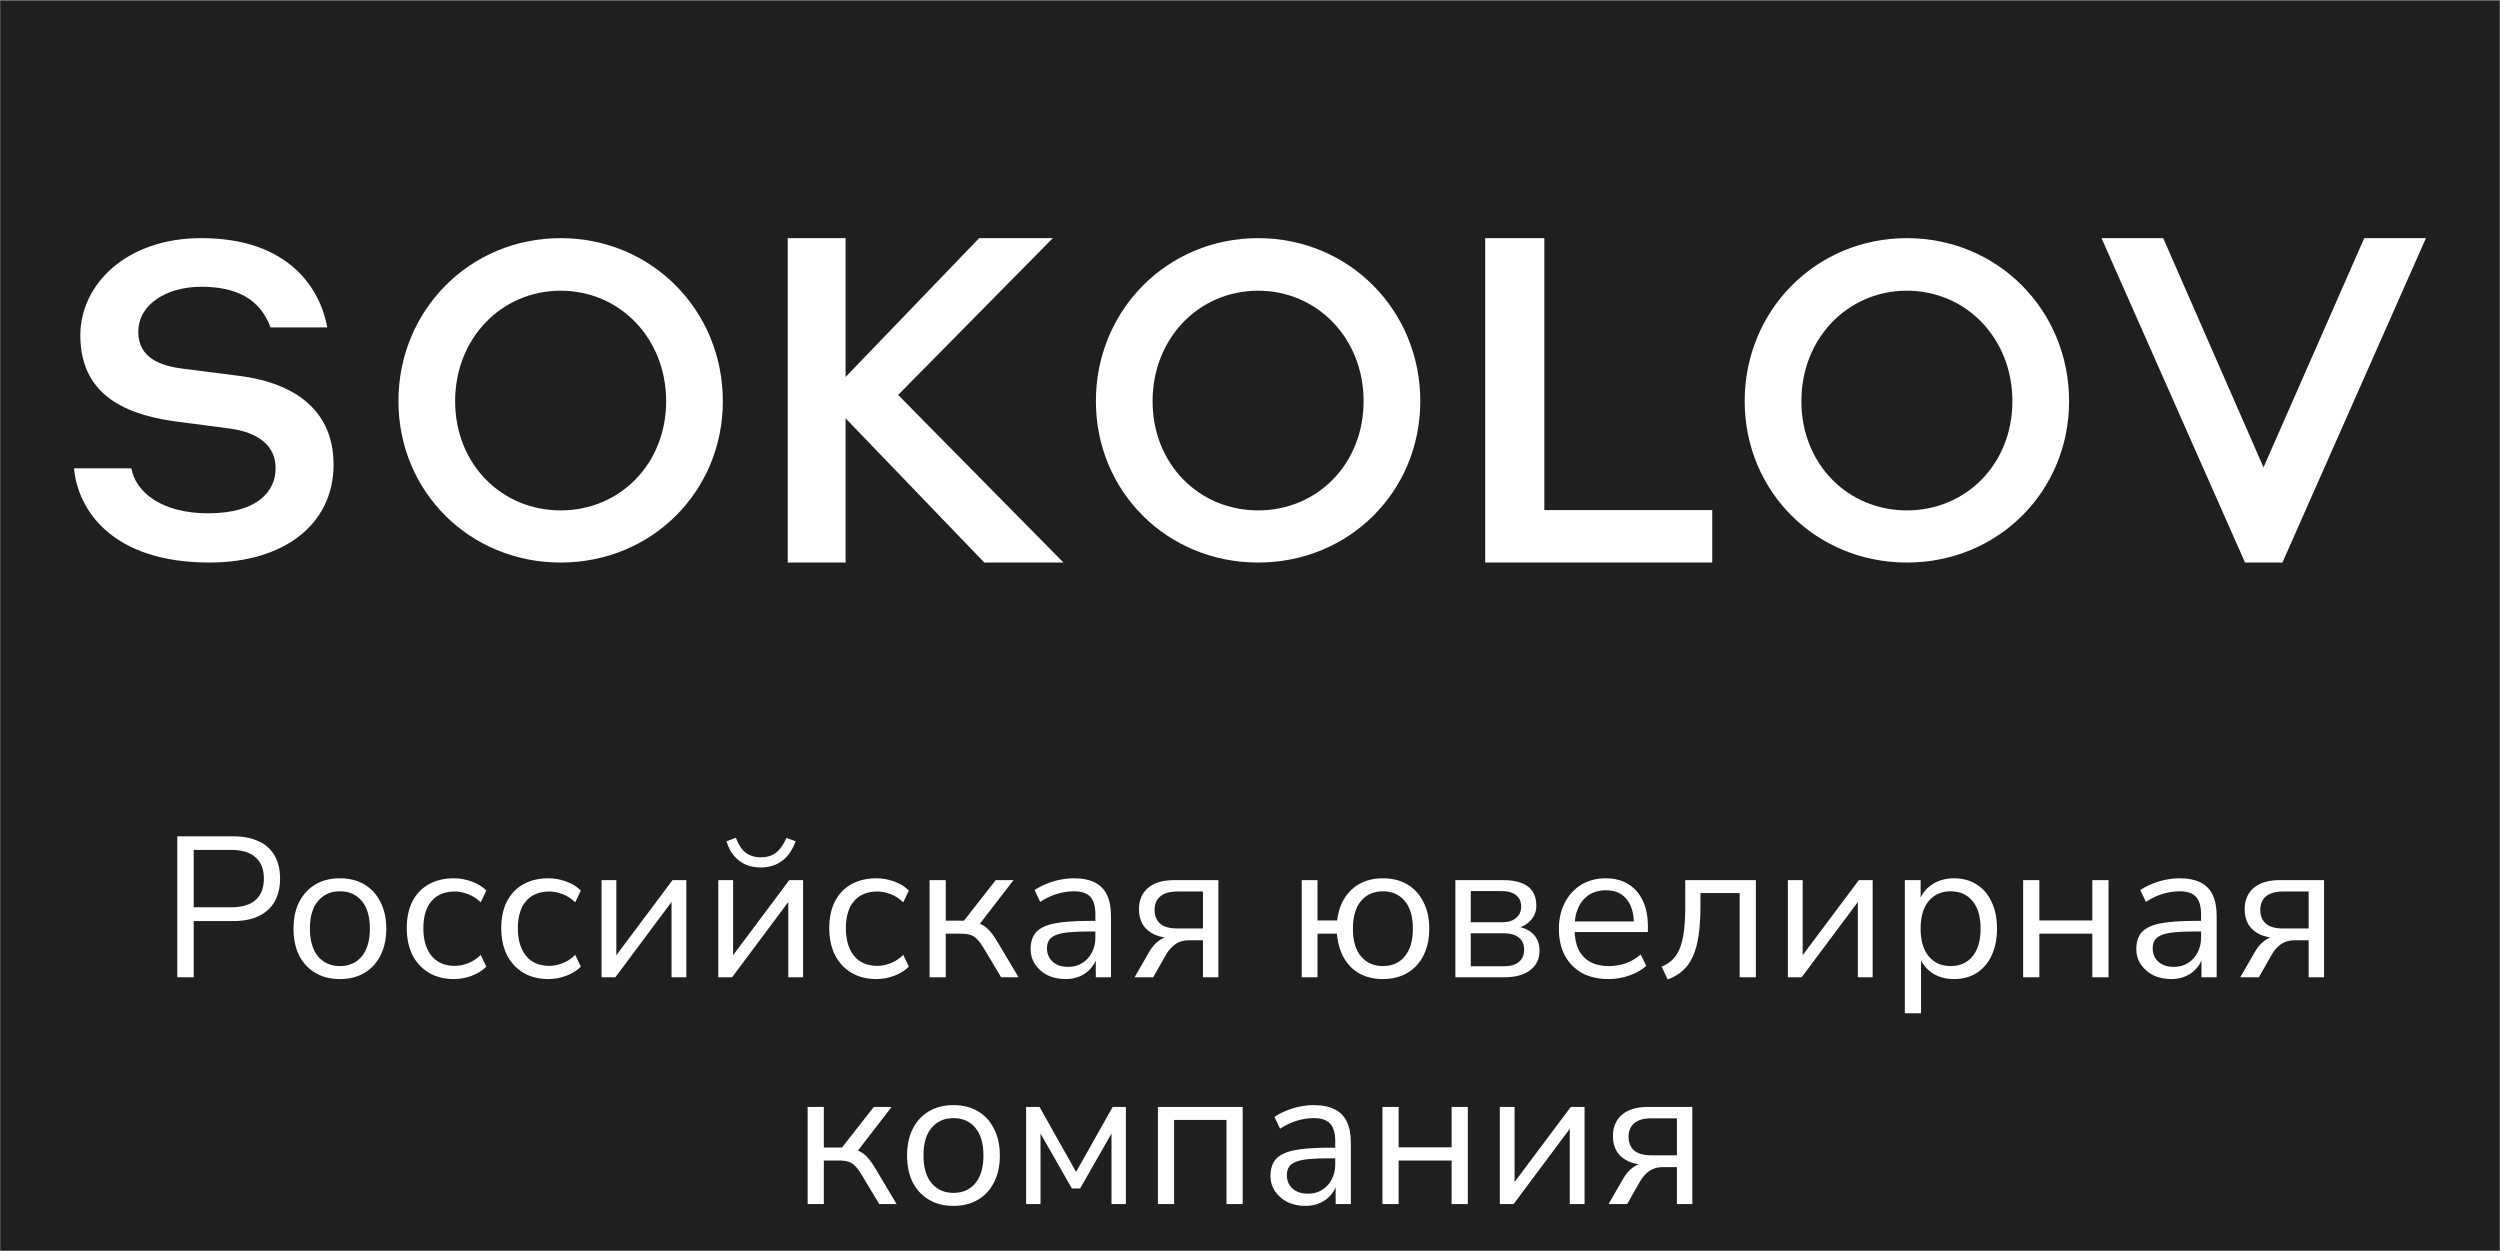
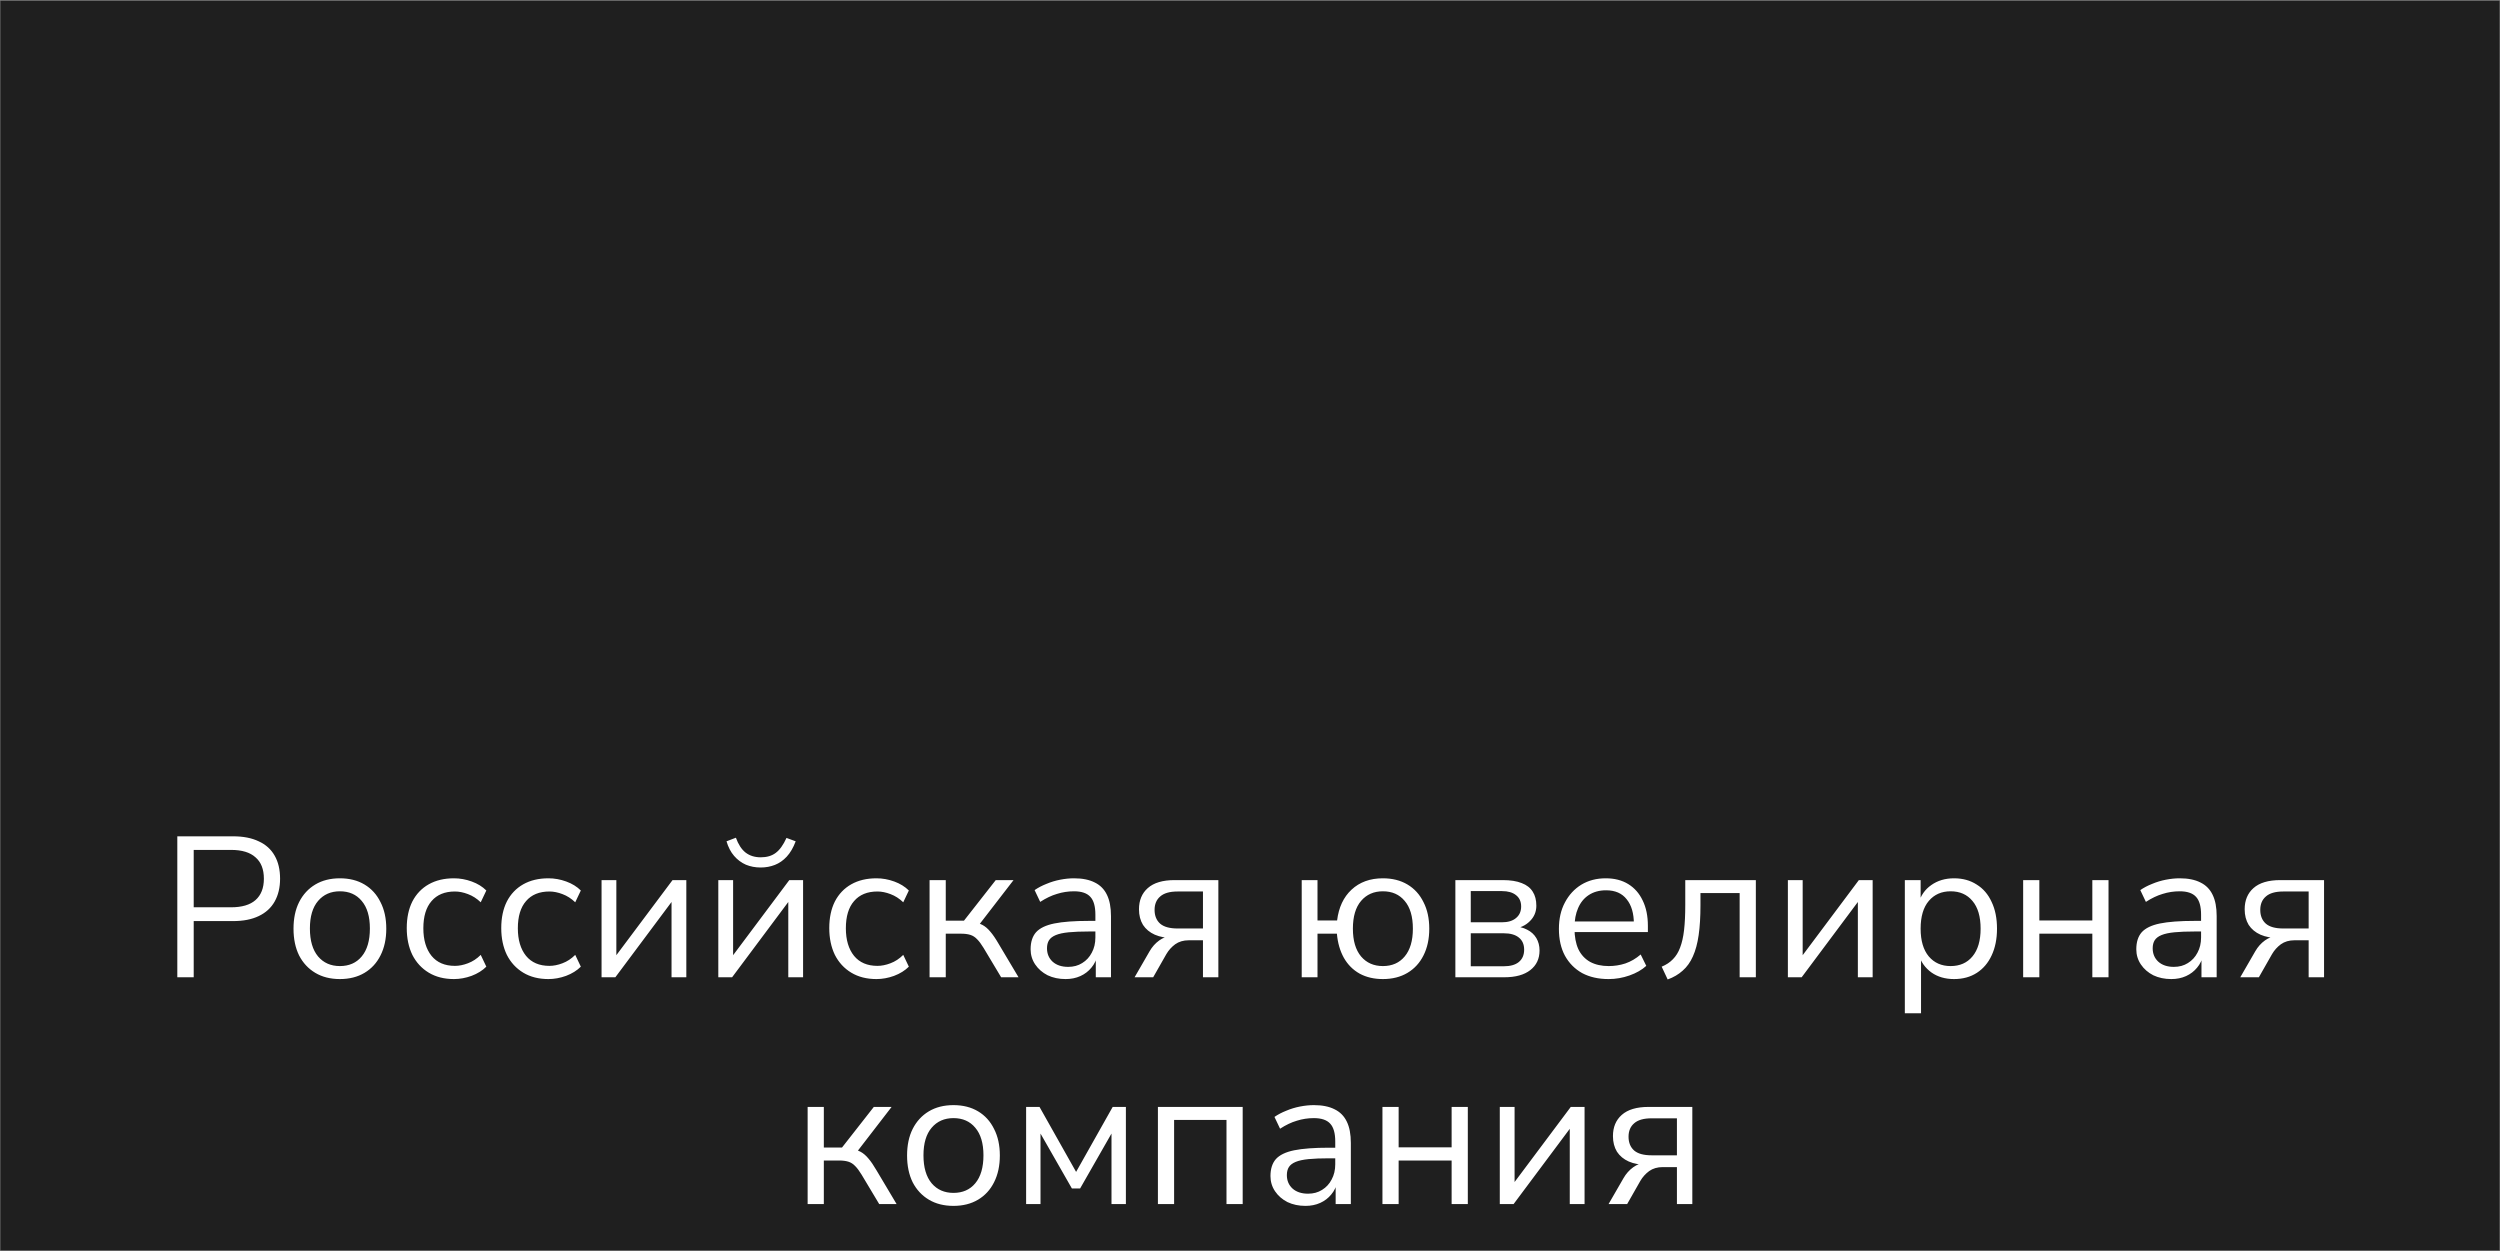
<svg xmlns="http://www.w3.org/2000/svg" width="1003" height="502" viewBox="0 0 1003 502" fill="none">
  <rect x="0" y="0" width="1003" height="502" fill="#808080" stroke="none" />
  <g clip-path="url(#clip0_5212_12213)">
    <rect width="1002.67" height="501.333" transform="translate(0.16 0.291)" fill="#1F1F1F" />
    <g clip-path="url(#clip1_5212_12213)">
-       <path d="M224.928 204.77C201.19 204.77 182.597 186.152 182.597 160.947C182.597 135.739 201.19 116.631 224.928 116.631C248.666 116.631 267.259 135.739 267.259 160.947C267.259 186.152 248.666 204.77 224.928 204.77ZM224.928 95.543C188.406 95.543 159.854 124.537 159.854 160.947C159.854 197.19 188.406 225.693 224.928 225.693C261.449 225.693 290.002 197.19 290.002 160.947C290.002 124.537 261.449 95.543 224.928 95.543Z" fill="white" />
-       <path d="M504.747 204.77C481.008 204.77 462.415 186.152 462.415 160.947C462.415 135.739 481.008 116.631 504.747 116.631C528.485 116.631 547.078 135.739 547.078 160.947C547.078 186.152 528.485 204.77 504.747 204.77ZM504.747 95.543C468.225 95.543 439.672 124.537 439.672 160.947C439.672 197.19 468.225 225.693 504.747 225.693C541.268 225.693 569.821 197.19 569.821 160.947C569.821 124.537 541.268 95.543 504.747 95.543Z" fill="white" />
-       <path d="M765.042 204.77C741.303 204.77 722.711 186.152 722.711 160.947C722.711 135.739 741.303 116.631 765.042 116.631C788.781 116.631 807.373 135.739 807.373 160.947C807.373 186.152 788.781 204.77 765.042 204.77ZM765.042 95.543C728.522 95.543 699.968 124.537 699.968 160.947C699.968 197.19 728.522 225.693 765.042 225.693C801.561 225.693 830.116 197.19 830.116 160.947C830.116 124.537 801.561 95.543 765.042 95.543Z" fill="white" />
      <path d="M619.59 95.543H595.851V225.691H686.955V204.627H619.59V95.543Z" fill="white" />
      <path d="M948.538 95.543L908.121 187.503L867.872 95.543H843.131L900.702 225.691H915.708L973.28 95.543H948.538Z" fill="white" />
-       <path d="M422.38 95.543H392.829L339.251 151.246V95.543H316.032V225.691H339.251V167.831L394.904 225.691H426.658L360.331 158.448L422.38 95.543Z" fill="white" />
      <path d="M29.705 187.904C31.178 204.354 44.706 225.689 84.039 225.689C113.955 225.689 133.824 210.331 133.824 186.422C133.824 161.836 114.177 153.138 96.422 150.859C88.93 149.897 79.986 148.765 73.172 147.895C61.086 146.353 55.482 141.556 55.482 133.078C55.482 122.102 66.872 115.049 80.754 115.049C94.931 115.049 104.315 119.972 108.552 131.349H131.297C128.616 116.491 116.541 95.539 80.754 95.539C50.613 95.539 32.232 114.146 32.232 134.559C32.232 160.673 53.925 166.93 71.718 169.258C78.567 170.154 85.519 171.077 91.621 171.851C103.708 173.383 110.574 178.763 110.574 187.904C110.574 197.044 103.391 205.932 83.533 205.932C64.296 205.932 54.362 197.108 52.702 187.904H29.705Z" fill="white" />
    </g>
    <path d="M71.138 392.08V335.53H93.517C97.581 335.53 101.004 336.198 103.785 337.535C106.619 338.818 108.758 340.744 110.202 343.31C111.645 345.824 112.367 348.899 112.367 352.535C112.367 356.064 111.645 359.112 110.202 361.679C108.758 364.246 106.619 366.198 103.785 367.535C101.004 368.872 97.581 369.54 93.517 369.54H77.715V392.08H71.138ZM77.715 364.005H92.715C97.047 364.005 100.309 363.043 102.501 361.118C104.747 359.139 105.87 356.278 105.87 352.535C105.87 348.738 104.747 345.877 102.501 343.952C100.309 341.973 97.047 340.984 92.715 340.984H77.715V364.005ZM136.366 392.802C132.569 392.802 129.281 391.973 126.5 390.315C123.719 388.658 121.553 386.331 120.003 383.337C118.505 380.289 117.757 376.706 117.757 372.588C117.757 368.471 118.505 364.914 120.003 361.92C121.553 358.872 123.719 356.519 126.5 354.861C129.281 353.203 132.569 352.374 136.366 352.374C140.163 352.374 143.452 353.203 146.232 354.861C149.013 356.519 151.152 358.872 152.649 361.92C154.2 364.914 154.976 368.471 154.976 372.588C154.976 376.706 154.2 380.289 152.649 383.337C151.152 386.331 149.013 388.658 146.232 390.315C143.452 391.973 140.163 392.802 136.366 392.802ZM136.366 387.588C140.056 387.588 142.97 386.305 145.109 383.738C147.302 381.118 148.398 377.374 148.398 372.508C148.398 367.695 147.302 364.005 145.109 361.439C142.97 358.872 140.056 357.588 136.366 357.588C132.73 357.588 129.815 358.872 127.623 361.439C125.43 364.005 124.334 367.695 124.334 372.508C124.334 377.374 125.43 381.118 127.623 383.738C129.815 386.305 132.73 387.588 136.366 387.588ZM182.12 392.802C178.217 392.802 174.848 391.946 172.013 390.235C169.179 388.524 166.987 386.144 165.436 383.096C163.939 379.995 163.19 376.412 163.19 372.348C163.19 368.23 163.939 364.674 165.436 361.679C166.987 358.685 169.179 356.385 172.013 354.781C174.848 353.177 178.217 352.374 182.12 352.374C184.527 352.374 186.906 352.802 189.259 353.658C191.612 354.514 193.564 355.717 195.115 357.267L192.869 362C191.318 360.503 189.607 359.407 187.735 358.711C185.917 358.016 184.179 357.669 182.521 357.669C178.457 357.669 175.329 358.952 173.136 361.519C170.944 364.032 169.848 367.668 169.848 372.428C169.848 377.08 170.944 380.77 173.136 383.497C175.329 386.171 178.457 387.508 182.521 387.508C184.179 387.508 185.917 387.16 187.735 386.465C189.607 385.77 191.318 384.647 192.869 383.096L195.115 387.829C193.564 389.38 191.586 390.61 189.179 391.519C186.826 392.374 184.473 392.802 182.12 392.802ZM220.034 392.802C216.13 392.802 212.761 391.946 209.927 390.235C207.093 388.524 204.9 386.144 203.349 383.096C201.852 379.995 201.103 376.412 201.103 372.348C201.103 368.23 201.852 364.674 203.349 361.679C204.9 358.685 207.093 356.385 209.927 354.781C212.761 353.177 216.13 352.374 220.034 352.374C222.44 352.374 224.82 352.802 227.173 353.658C229.526 354.514 231.477 355.717 233.028 357.267L230.782 362C229.231 360.503 227.52 359.407 225.649 358.711C223.83 358.016 222.092 357.669 220.435 357.669C216.371 357.669 213.242 358.952 211.05 361.519C208.857 364.032 207.761 367.668 207.761 372.428C207.761 377.08 208.857 380.77 211.05 383.497C213.242 386.171 216.371 387.508 220.435 387.508C222.092 387.508 223.83 387.16 225.649 386.465C227.52 385.77 229.231 384.647 230.782 383.096L233.028 387.829C231.477 389.38 229.499 390.61 227.092 391.519C224.74 392.374 222.387 392.802 220.034 392.802ZM241.343 392.08V353.096H247.279V385.904H245.273L269.819 353.096H275.353V392.08H269.418V359.193H271.423L246.878 392.08H241.343ZM288.186 392.08V353.096H294.122V385.904H292.117L316.662 353.096H322.197V392.08H316.261V359.193H318.266L293.721 392.08H288.186ZM305.191 348.043C303.052 348.043 301.074 347.669 299.256 346.92C297.437 346.118 295.86 344.941 294.523 343.391C293.186 341.84 292.17 339.888 291.475 337.535L295.245 336.091C296.208 338.765 297.491 340.744 299.095 342.027C300.753 343.31 302.785 343.952 305.191 343.952C307.651 343.952 309.657 343.364 311.207 342.187C312.812 341.011 314.255 339.006 315.539 336.171L319.229 337.535C318.266 340.102 317.063 342.161 315.619 343.711C314.229 345.209 312.651 346.305 310.887 347C309.122 347.695 307.223 348.043 305.191 348.043ZM351.634 392.802C347.73 392.802 344.361 391.946 341.527 390.235C338.693 388.524 336.5 386.144 334.949 383.096C333.452 379.995 332.703 376.412 332.703 372.348C332.703 368.23 333.452 364.674 334.949 361.679C336.5 358.685 338.693 356.385 341.527 354.781C344.361 353.177 347.73 352.374 351.634 352.374C354.04 352.374 356.42 352.802 358.773 353.658C361.126 354.514 363.077 355.717 364.628 357.267L362.382 362C360.831 360.503 359.12 359.407 357.249 358.711C355.43 358.016 353.692 357.669 352.035 357.669C347.971 357.669 344.842 358.952 342.65 361.519C340.457 364.032 339.361 367.668 339.361 372.428C339.361 377.08 340.457 380.77 342.65 383.497C344.842 386.171 347.971 387.508 352.035 387.508C353.692 387.508 355.43 387.16 357.249 386.465C359.12 385.77 360.831 384.647 362.382 383.096L364.628 387.829C363.077 389.38 361.099 390.61 358.692 391.519C356.339 392.374 353.987 392.802 351.634 392.802ZM372.943 392.08V353.096H379.44V369.38H386.74L399.493 353.096H406.632L392.034 372.027L390.189 369.941C391.686 370.102 392.996 370.476 394.119 371.064C395.242 371.652 396.312 372.562 397.328 373.791C398.344 374.968 399.44 376.572 400.616 378.604L408.638 392.08H401.659L394.6 380.289C393.691 378.791 392.836 377.642 392.034 376.84C391.231 375.984 390.322 375.396 389.306 375.075C388.29 374.754 387.034 374.594 385.536 374.594H379.44V392.08H372.943ZM427.517 392.802C424.844 392.802 422.437 392.294 420.298 391.278C418.213 390.208 416.555 388.765 415.325 386.946C414.095 385.128 413.48 383.096 413.48 380.85C413.48 377.963 414.202 375.69 415.646 374.032C417.143 372.374 419.576 371.198 422.945 370.503C426.368 369.808 431.02 369.46 436.902 369.46H440.512V373.711H436.982C433.72 373.711 430.993 373.818 428.801 374.032C426.608 374.246 424.87 374.62 423.587 375.155C422.303 375.69 421.394 376.385 420.86 377.241C420.325 378.096 420.057 379.166 420.057 380.449C420.057 382.642 420.806 384.433 422.303 385.823C423.854 387.214 425.94 387.909 428.56 387.909C430.699 387.909 432.571 387.401 434.175 386.385C435.833 385.369 437.116 383.979 438.025 382.214C438.988 380.449 439.469 378.417 439.469 376.118V366.973C439.469 363.658 438.801 361.278 437.464 359.834C436.127 358.337 433.934 357.588 430.886 357.588C428.533 357.588 426.261 357.936 424.068 358.631C421.876 359.273 419.63 360.342 417.33 361.84L415.084 357.107C416.475 356.145 418.052 355.316 419.817 354.62C421.582 353.872 423.426 353.31 425.352 352.936C427.277 352.562 429.122 352.374 430.886 352.374C434.255 352.374 437.036 352.936 439.228 354.059C441.421 355.128 443.052 356.786 444.121 359.032C445.191 361.225 445.726 364.059 445.726 367.535V392.08H439.63V383.016H440.351C439.924 385.048 439.095 386.786 437.865 388.23C436.688 389.674 435.218 390.797 433.453 391.599C431.688 392.401 429.71 392.802 427.517 392.802ZM455.196 392.08L461.212 381.652C462.228 379.888 463.511 378.444 465.062 377.321C466.613 376.198 468.164 375.636 469.715 375.636H470.757V376.358C467.87 376.358 465.383 375.904 463.297 374.995C461.265 374.086 459.688 372.775 458.565 371.064C457.495 369.299 456.961 367.214 456.961 364.808C456.961 361.225 458.137 358.39 460.49 356.305C462.896 354.166 466.479 353.096 471.239 353.096H488.805V392.08H482.629V377.241H476.934C474.795 377.241 472.977 377.775 471.479 378.845C470.035 379.914 468.859 381.225 467.95 382.775L462.656 392.08H455.196ZM472.442 372.508H482.629V357.669H472.442C469.287 357.669 466.961 358.337 465.463 359.674C463.966 360.957 463.217 362.749 463.217 365.048C463.217 367.401 463.966 369.246 465.463 370.583C466.961 371.866 469.287 372.508 472.442 372.508ZM554.813 392.802C551.283 392.802 548.182 392.08 545.508 390.636C542.834 389.139 540.722 387.027 539.171 384.299C537.62 381.519 536.685 378.283 536.364 374.594H528.583V392.08H522.246V353.096H528.583V369.299H536.444C537.086 364.059 539.011 359.941 542.219 356.947C545.481 353.899 549.679 352.374 554.813 352.374C558.609 352.374 561.898 353.203 564.679 354.861C567.46 356.519 569.599 358.872 571.096 361.92C572.647 364.914 573.422 368.471 573.422 372.588C573.422 376.706 572.647 380.289 571.096 383.337C569.599 386.331 567.46 388.658 564.679 390.315C561.898 391.973 558.609 392.802 554.813 392.802ZM554.813 387.588C558.503 387.588 561.417 386.305 563.556 383.738C565.748 381.118 566.845 377.401 566.845 372.588C566.845 367.722 565.748 364.005 563.556 361.439C561.417 358.872 558.503 357.588 554.813 357.588C551.176 357.588 548.262 358.872 546.069 361.439C543.877 364.005 542.781 367.722 542.781 372.588C542.781 377.401 543.877 381.118 546.069 383.738C548.262 386.305 551.176 387.588 554.813 387.588ZM583.894 392.08V353.096H602.905C606.007 353.096 608.547 353.497 610.525 354.3C612.504 355.048 613.974 356.198 614.937 357.749C615.9 359.246 616.381 361.118 616.381 363.364C616.381 365.824 615.499 367.909 613.734 369.62C612.023 371.332 609.777 372.348 606.996 372.668V371.626C609.188 371.679 611.087 372.134 612.691 372.989C614.295 373.791 615.525 374.914 616.381 376.358C617.236 377.802 617.664 379.46 617.664 381.331C617.664 384.647 616.434 387.267 613.974 389.192C611.515 391.118 608.039 392.08 603.547 392.08H583.894ZM590.071 387.668H603.306C605.926 387.668 607.932 387.107 609.322 385.984C610.766 384.807 611.488 383.15 611.488 381.011C611.488 378.872 610.766 377.241 609.322 376.118C607.932 374.995 605.926 374.433 603.306 374.433H590.071V387.668ZM590.071 370.021H602.584C604.991 370.021 606.862 369.46 608.199 368.337C609.589 367.214 610.285 365.663 610.285 363.685C610.285 361.706 609.589 360.182 608.199 359.112C606.862 358.043 604.991 357.508 602.584 357.508H590.071V370.021ZM645.408 392.802C641.29 392.802 637.734 392 634.74 390.396C631.798 388.738 629.499 386.412 627.841 383.417C626.237 380.422 625.435 376.84 625.435 372.668C625.435 368.604 626.237 365.075 627.841 362.08C629.446 359.032 631.638 356.653 634.419 354.941C637.253 353.23 640.515 352.374 644.205 352.374C647.734 352.374 650.756 353.15 653.269 354.701C655.782 356.251 657.707 358.444 659.044 361.278C660.435 364.112 661.13 367.508 661.13 371.465V373.952H630.408V369.701H656.798L655.515 370.743C655.515 366.465 654.552 363.15 652.627 360.797C650.756 358.39 648.002 357.187 644.365 357.187C641.638 357.187 639.312 357.829 637.387 359.112C635.515 360.342 634.098 362.08 633.135 364.326C632.173 366.519 631.692 369.086 631.692 372.027V372.508C631.692 375.77 632.2 378.524 633.216 380.77C634.285 383.016 635.863 384.727 637.948 385.904C640.034 387.027 642.52 387.588 645.408 387.588C647.707 387.588 649.927 387.241 652.066 386.545C654.258 385.797 656.317 384.594 658.242 382.936L660.488 387.508C658.723 389.112 656.477 390.396 653.75 391.358C651.023 392.321 648.242 392.802 645.408 392.802ZM669.07 392.962L666.664 387.829C668.482 387.08 669.979 386.091 671.156 384.861C672.386 383.631 673.348 382.08 674.044 380.209C674.792 378.283 675.327 375.93 675.648 373.15C675.969 370.369 676.129 367 676.129 363.043V353.096H704.444V392.08H697.947V358.31H682.225V363.283C682.225 367.829 681.985 371.786 681.503 375.155C681.022 378.524 680.247 381.385 679.177 383.738C678.161 386.037 676.797 387.936 675.086 389.433C673.429 390.93 671.423 392.107 669.07 392.962ZM717.296 392.08V353.096H723.232V385.904H721.227L745.772 353.096H751.307V392.08H745.371V359.193H747.376L722.831 392.08H717.296ZM764.22 406.518V353.096H770.556V362.321H769.754C770.61 359.273 772.294 356.866 774.808 355.102C777.375 353.284 780.423 352.374 783.952 352.374C787.428 352.374 790.449 353.203 793.016 354.861C795.636 356.465 797.642 358.792 799.032 361.84C800.476 364.834 801.198 368.417 801.198 372.588C801.198 376.706 800.476 380.289 799.032 383.337C797.642 386.331 795.663 388.658 793.096 390.315C790.53 391.973 787.481 392.802 783.952 392.802C780.423 392.802 777.401 391.92 774.888 390.155C772.375 388.337 770.663 385.93 769.754 382.936H770.717V406.518H764.22ZM782.588 387.588C786.278 387.588 789.193 386.305 791.332 383.738C793.524 381.118 794.62 377.401 794.62 372.588C794.62 367.722 793.524 364.005 791.332 361.439C789.193 358.872 786.278 357.588 782.588 357.588C778.952 357.588 776.038 358.872 773.845 361.439C771.653 364.005 770.556 367.722 770.556 372.588C770.556 377.401 771.653 381.118 773.845 383.738C776.038 386.305 778.952 387.588 782.588 387.588ZM811.688 392.08V353.096H818.185V369.299H839.442V353.096H845.939V392.08H839.442V374.594H818.185V392.08H811.688ZM871.119 392.802C868.445 392.802 866.039 392.294 863.9 391.278C861.814 390.208 860.156 388.765 858.926 386.946C857.697 385.128 857.082 383.096 857.082 380.85C857.082 377.963 857.804 375.69 859.247 374.032C860.745 372.374 863.178 371.198 866.547 370.503C869.969 369.808 874.622 369.46 880.504 369.46H884.113V373.711H880.584C877.322 373.711 874.595 373.818 872.402 374.032C870.21 374.246 868.472 374.62 867.188 375.155C865.905 375.69 864.996 376.385 864.461 377.241C863.926 378.096 863.659 379.166 863.659 380.449C863.659 382.642 864.408 384.433 865.905 385.823C867.456 387.214 869.541 387.909 872.162 387.909C874.301 387.909 876.172 387.401 877.777 386.385C879.434 385.369 880.718 383.979 881.627 382.214C882.589 380.449 883.071 378.417 883.071 376.118V366.973C883.071 363.658 882.402 361.278 881.065 359.834C879.728 358.337 877.536 357.588 874.488 357.588C872.135 357.588 869.862 357.936 867.67 358.631C865.477 359.273 863.231 360.342 860.932 361.84L858.686 357.107C860.076 356.145 861.654 355.316 863.418 354.62C865.183 353.872 867.028 353.31 868.953 352.936C870.878 352.562 872.723 352.374 874.488 352.374C877.857 352.374 880.638 352.936 882.83 354.059C885.023 355.128 886.654 356.786 887.723 359.032C888.793 361.225 889.327 364.059 889.327 367.535V392.08H883.231V383.016H883.953C883.525 385.048 882.696 386.786 881.466 388.23C880.29 389.674 878.819 390.797 877.055 391.599C875.29 392.401 873.311 392.802 871.119 392.802ZM898.798 392.08L904.814 381.652C905.83 379.888 907.113 378.444 908.664 377.321C910.215 376.198 911.765 375.636 913.316 375.636H914.359V376.358C911.471 376.358 908.985 375.904 906.899 374.995C904.867 374.086 903.289 372.775 902.166 371.064C901.097 369.299 900.562 367.214 900.562 364.808C900.562 361.225 901.739 358.39 904.092 356.305C906.498 354.166 910.081 353.096 914.84 353.096H932.407V392.08H926.23V377.241H920.535C918.396 377.241 916.578 377.775 915.081 378.845C913.637 379.914 912.461 381.225 911.551 382.775L906.257 392.08H898.798ZM916.043 372.508H926.23V357.669H916.043C912.888 357.669 910.562 358.337 909.065 359.674C907.568 360.957 906.819 362.749 906.819 365.048C906.819 367.401 907.568 369.246 909.065 370.583C910.562 371.866 912.888 372.508 916.043 372.508ZM324.024 483.08V444.096H330.521V460.38H337.82L350.574 444.096H357.713L343.114 463.027L341.27 460.941C342.767 461.102 344.077 461.476 345.2 462.064C346.323 462.652 347.392 463.562 348.409 464.791C349.425 465.968 350.521 467.572 351.697 469.604L359.719 483.08H352.74L345.681 471.289C344.772 469.791 343.917 468.642 343.114 467.84C342.312 466.984 341.403 466.396 340.387 466.075C339.371 465.754 338.114 465.594 336.617 465.594H330.521V483.08H324.024ZM382.529 483.802C378.732 483.802 375.443 482.973 372.662 481.315C369.882 479.658 367.716 477.331 366.165 474.337C364.668 471.289 363.919 467.706 363.919 463.588C363.919 459.471 364.668 455.914 366.165 452.92C367.716 449.872 369.882 447.519 372.662 445.861C375.443 444.203 378.732 443.374 382.529 443.374C386.325 443.374 389.614 444.203 392.395 445.861C395.176 447.519 397.315 449.872 398.812 452.92C400.363 455.914 401.138 459.471 401.138 463.588C401.138 467.706 400.363 471.289 398.812 474.337C397.315 477.331 395.176 479.658 392.395 481.315C389.614 482.973 386.325 483.802 382.529 483.802ZM382.529 478.588C386.218 478.588 389.133 477.305 391.272 474.738C393.464 472.118 394.561 468.374 394.561 463.508C394.561 458.695 393.464 455.005 391.272 452.439C389.133 449.872 386.218 448.588 382.529 448.588C378.892 448.588 375.978 449.872 373.785 452.439C371.593 455.005 370.497 458.695 370.497 463.508C370.497 468.374 371.593 472.118 373.785 474.738C375.978 477.305 378.892 478.588 382.529 478.588ZM411.679 483.08V444.096H417.053L431.732 470.166L446.411 444.096H451.705V483.08H445.93V451.556H447.775L433.336 476.823H430.048L415.609 451.556H417.454V483.08H411.679ZM464.554 483.08V444.096H498.564V483.08H492.067V449.31H471.051V483.08H464.554ZM523.75 483.802C521.076 483.802 518.67 483.294 516.531 482.278C514.445 481.208 512.787 479.765 511.557 477.946C510.327 476.128 509.712 474.096 509.712 471.85C509.712 468.963 510.434 466.69 511.878 465.032C513.376 463.374 515.809 462.198 519.178 461.503C522.6 460.808 527.252 460.46 533.135 460.46H536.744V464.711H533.215C529.953 464.711 527.226 464.818 525.033 465.032C522.841 465.246 521.103 465.62 519.819 466.155C518.536 466.69 517.627 467.385 517.092 468.241C516.557 469.096 516.29 470.166 516.29 471.449C516.29 473.642 517.039 475.433 518.536 476.823C520.087 478.214 522.172 478.909 524.793 478.909C526.932 478.909 528.803 478.401 530.408 477.385C532.065 476.369 533.349 474.979 534.258 473.214C535.22 471.449 535.702 469.417 535.702 467.118V457.973C535.702 454.658 535.033 452.278 533.696 450.834C532.359 449.337 530.167 448.588 527.119 448.588C524.766 448.588 522.493 448.936 520.301 449.631C518.108 450.273 515.862 451.342 513.563 452.84L511.317 448.107C512.707 447.145 514.285 446.316 516.049 445.62C517.814 444.872 519.659 444.31 521.584 443.936C523.509 443.562 525.354 443.374 527.119 443.374C530.488 443.374 533.268 443.936 535.461 445.059C537.653 446.128 539.284 447.786 540.354 450.032C541.423 452.225 541.958 455.059 541.958 458.535V483.08H535.862V474.016H536.584C536.156 476.048 535.327 477.786 534.097 479.23C532.921 480.674 531.45 481.797 529.686 482.599C527.921 483.401 525.942 483.802 523.75 483.802ZM554.637 483.08V444.096H561.134V460.299H582.391V444.096H588.888V483.08H582.391V465.594H561.134V483.08H554.637ZM601.715 483.08V444.096H607.651V476.904H605.646L630.191 444.096H635.726V483.08H629.79V450.193H631.795L607.25 483.08H601.715ZM645.35 483.08L651.366 472.652C652.382 470.888 653.665 469.444 655.216 468.321C656.767 467.198 658.318 466.636 659.869 466.636H660.911V467.358C658.024 467.358 655.537 466.904 653.452 465.995C651.419 465.086 649.842 463.775 648.719 462.064C647.649 460.299 647.115 458.214 647.115 455.808C647.115 452.225 648.291 449.39 650.644 447.305C653.05 445.166 656.633 444.096 661.393 444.096H678.959V483.08H672.783V468.241H667.088C664.949 468.241 663.131 468.775 661.633 469.845C660.189 470.914 659.013 472.225 658.104 473.775L652.81 483.08H645.35ZM662.596 463.508H672.783V448.669H662.596C659.441 448.669 657.115 449.337 655.617 450.674C654.12 451.957 653.371 453.749 653.371 456.048C653.371 458.401 654.12 460.246 655.617 461.583C657.115 462.866 659.441 463.508 662.596 463.508Z" fill="white" />
  </g>
  <defs>
    <clipPath id="clip0_5212_12213">
      <rect width="1002.67" height="501.333" fill="white" transform="translate(0.16 0.291)" />
    </clipPath>
    <clipPath id="clip1_5212_12213">
-       <rect width="943.575" height="130.148" fill="white" transform="translate(29.705 95.543)" />
-     </clipPath>
+       </clipPath>
  </defs>
</svg>